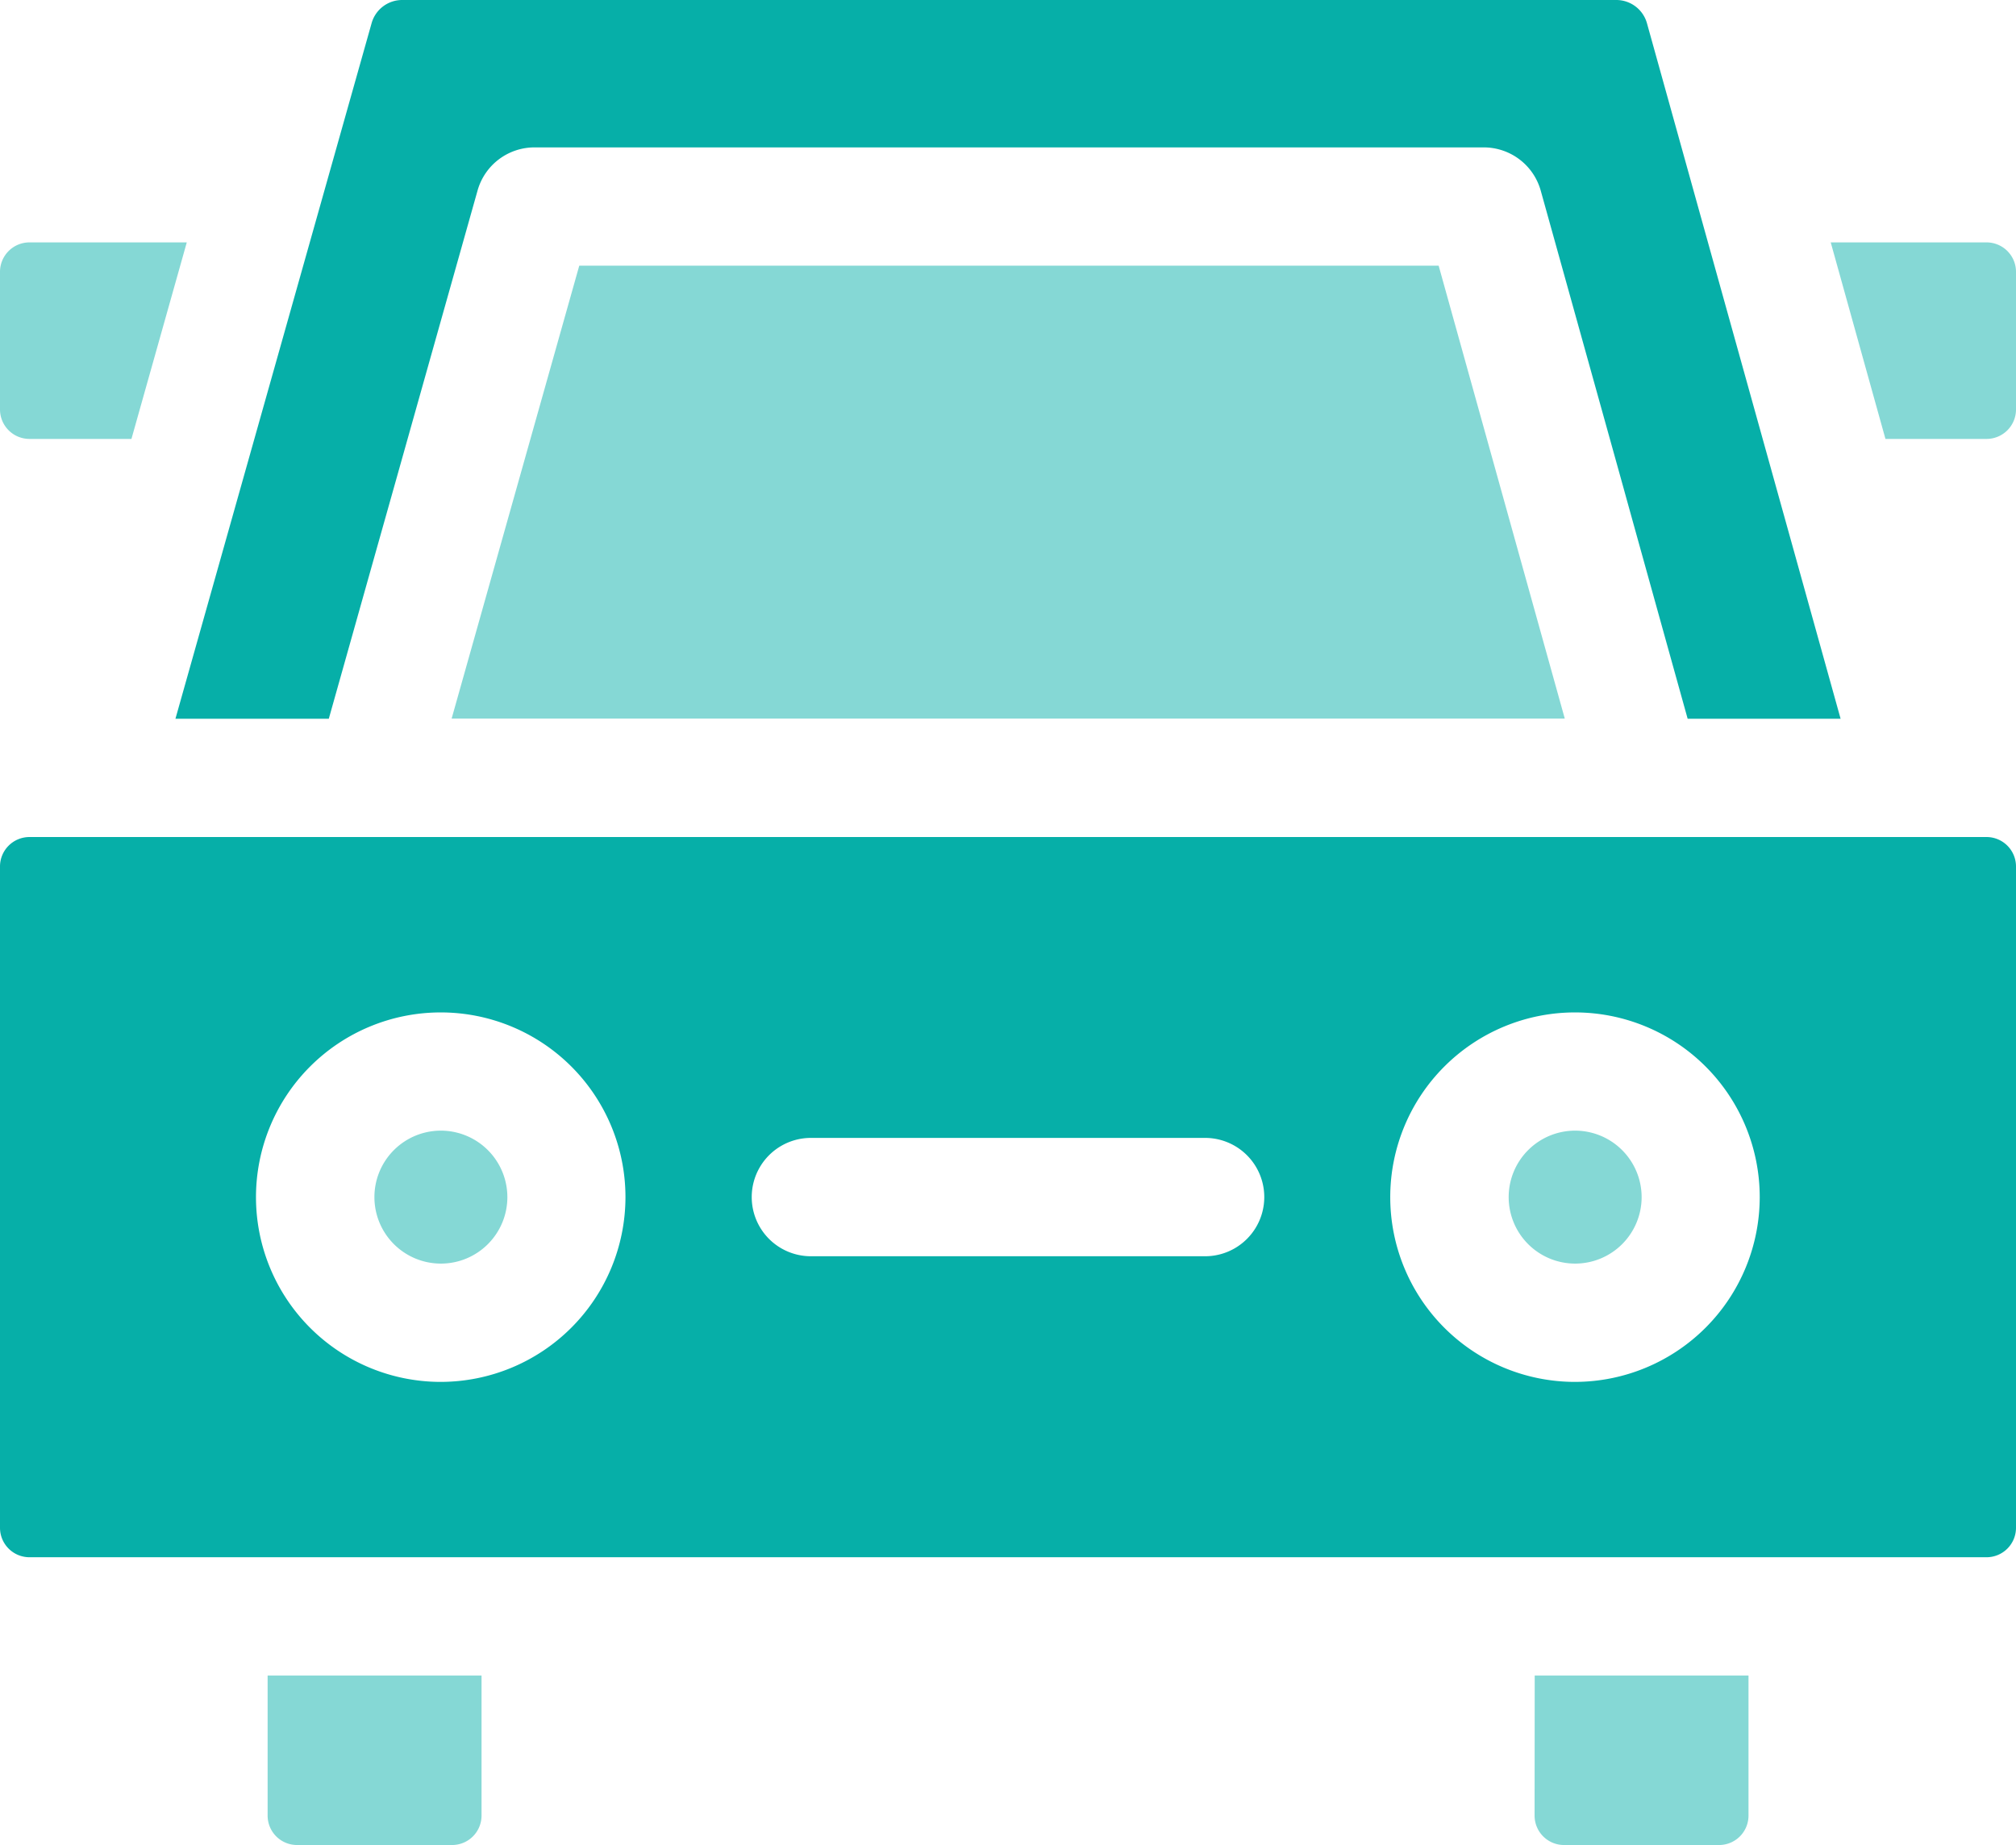
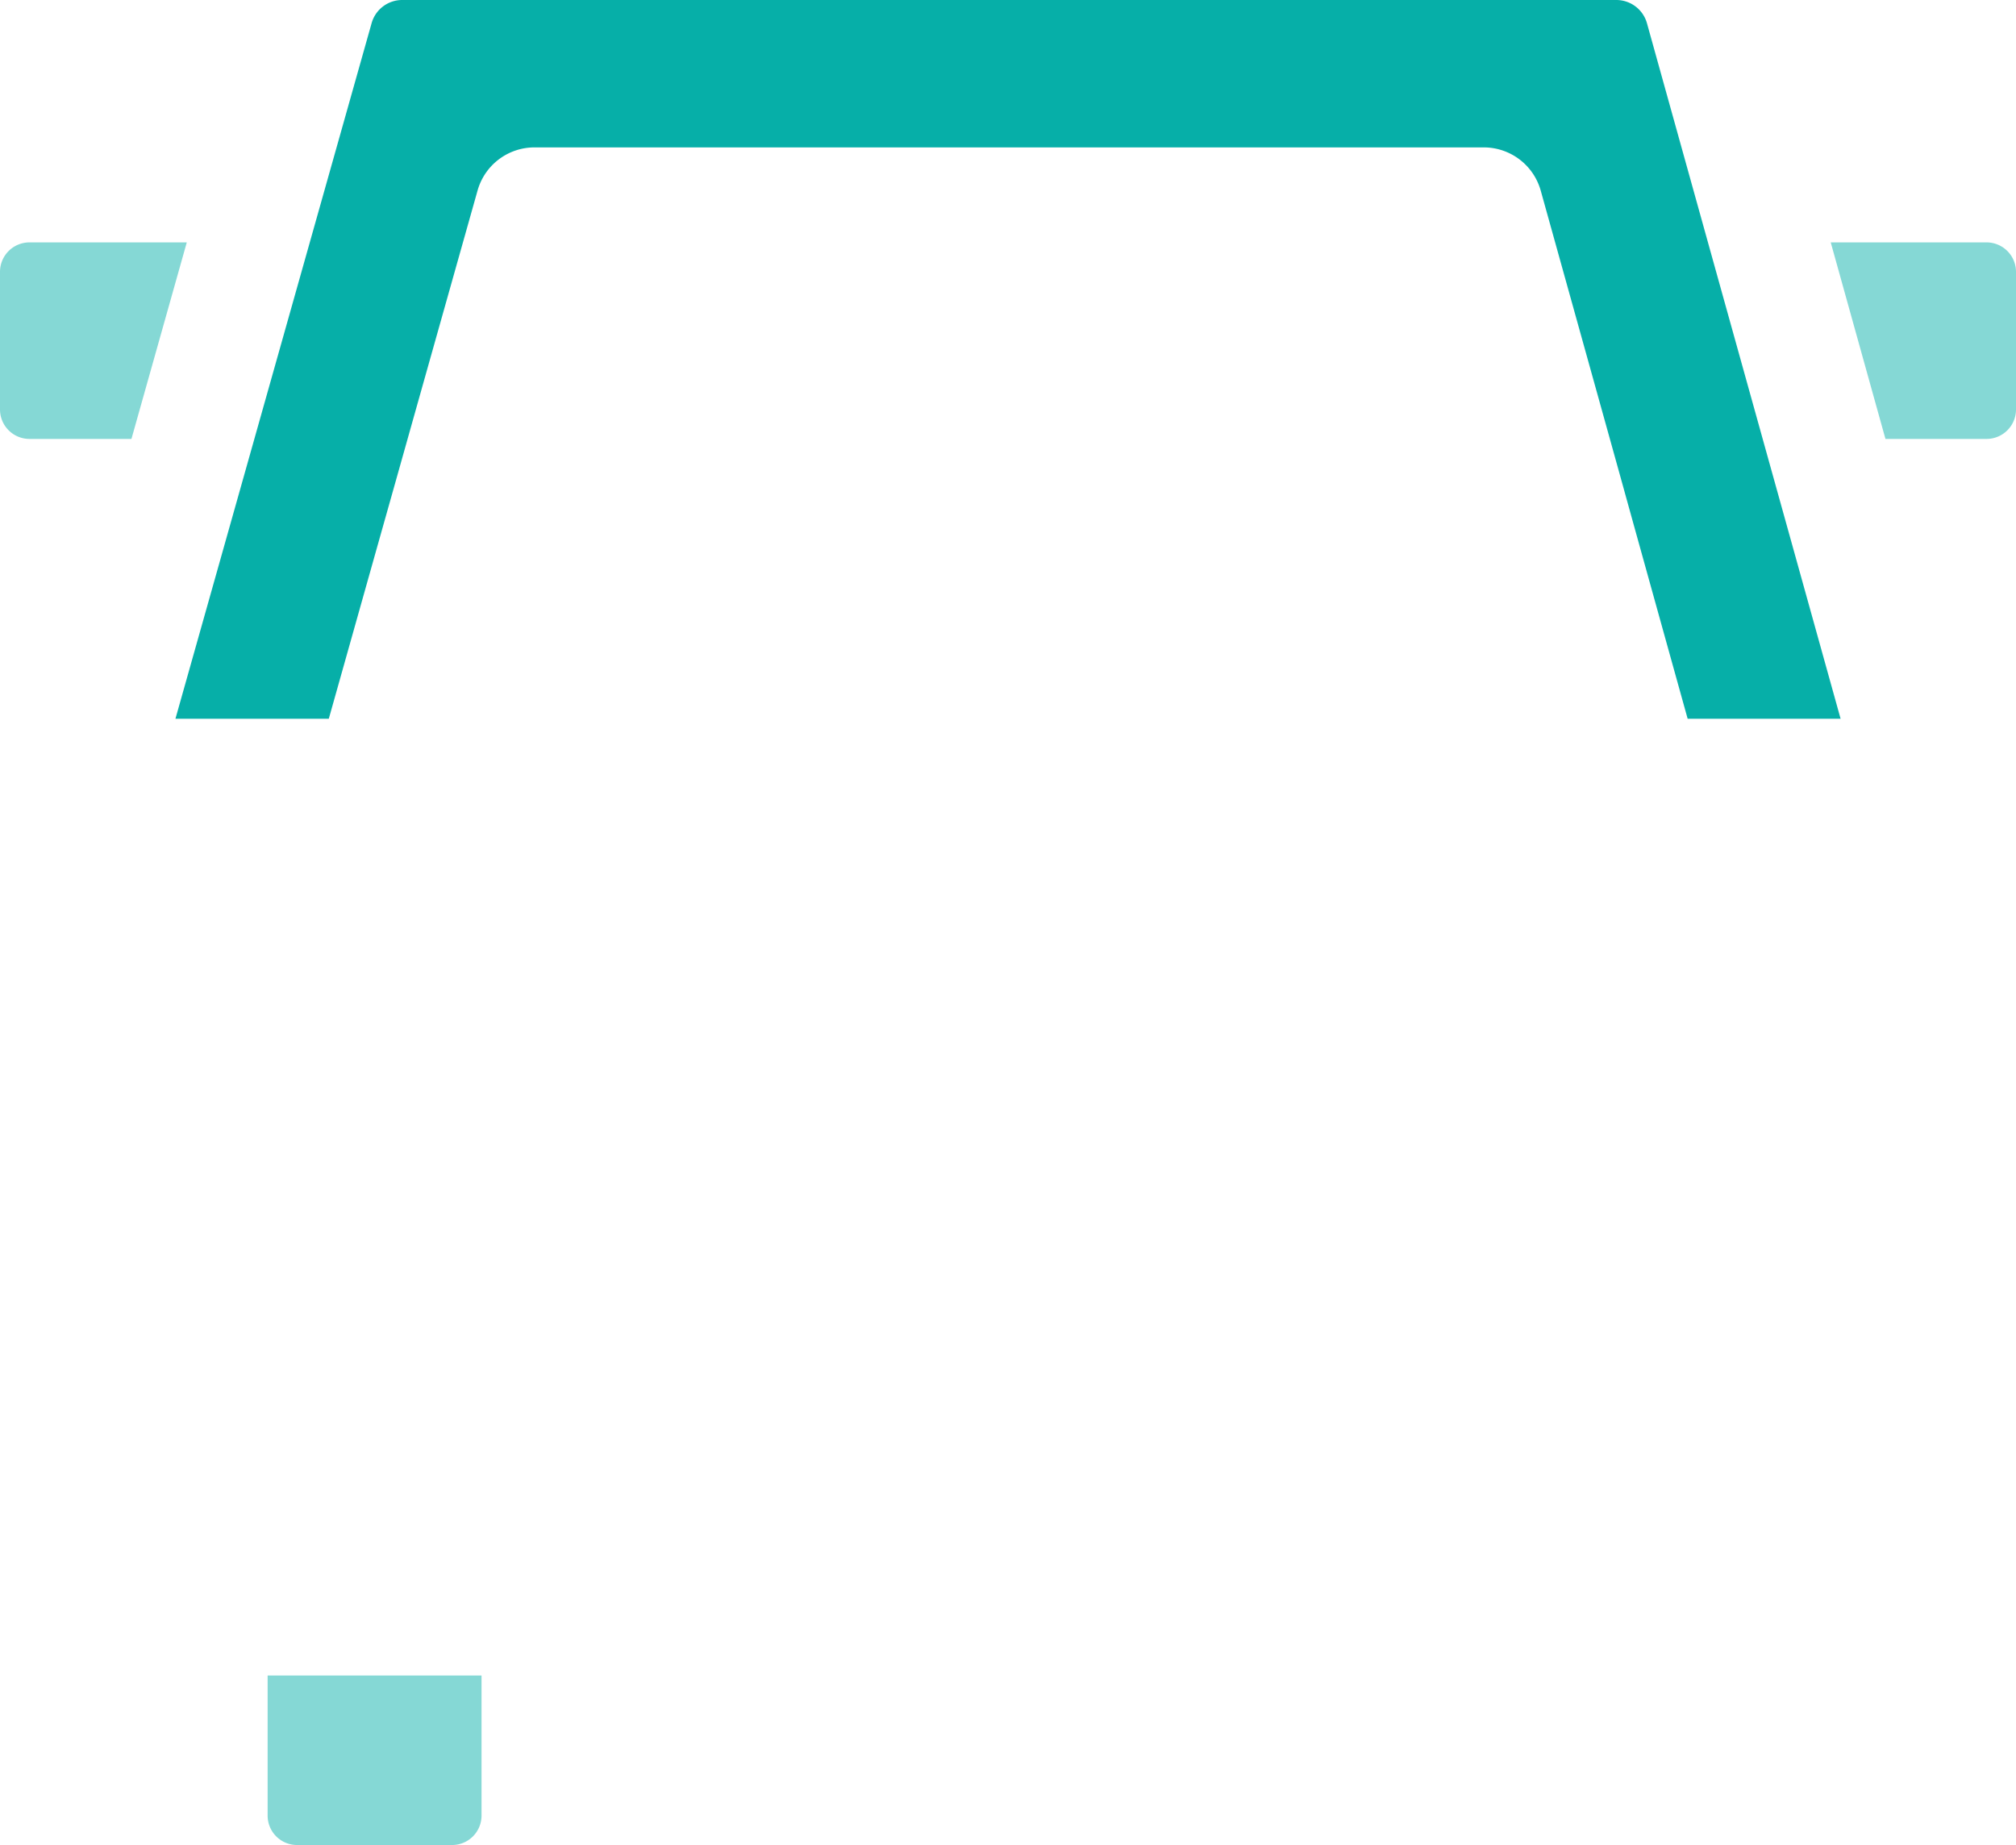
<svg xmlns="http://www.w3.org/2000/svg" width="49.402" height="45.213" viewBox="0 0 49.402 45.213">
  <g id="cars" transform="translate(0 -21.706)">
    <path id="Path_756" data-name="Path 756" d="M.721,88.087h2.5l1.356-4.816H.721A.722.722,0,0,0,0,83.993v3.372a.722.722,0,0,0,.721.722Z" transform="translate(0 -55.625)" fill="#85d8d5" />
    <path id="Path_757" data-name="Path 757" d="M468.772,83.271h-3.819l1.341,4.816h2.478a.722.722,0,0,0,.721-.722V83.993A.722.722,0,0,0,468.772,83.271Z" transform="translate(-420.091 -55.625)" fill="#85d8d5" />
    <path id="Path_758" data-name="Path 758" d="M67.962,450.675a.721.721,0,0,0,.721.721h3.8a.721.721,0,0,0,.721-.721v-3.433H67.962Z" transform="translate(-61.404 -384.477)" fill="#85d8d5" />
-     <path id="Path_759" data-name="Path 759" d="M389.742,450.675a.721.721,0,0,0,.721.721h3.8a.721.721,0,0,0,.721-.721v-3.433h-5.239Z" transform="translate(-352.137 -384.477)" fill="#85d8d5" />
-     <path id="Path_760" data-name="Path 760" d="M96.715,308.864a1.629,1.629,0,1,0,1.629,1.629,1.631,1.631,0,0,0-1.629-1.629Z" transform="translate(-85.911 -259.451)" fill="#85d8d5" />
-     <path id="Path_761" data-name="Path 761" d="M384.783,308.864a1.629,1.629,0,1,0,1.629,1.629A1.631,1.631,0,0,0,384.783,308.864Z" transform="translate(-346.184 -259.451)" fill="#85d8d5" />
-     <path id="Path_762" data-name="Path 762" d="M48.681,234.294H.721a.722.722,0,0,0-.721.721v16.206a.722.722,0,0,0,.721.722H48.681a.722.722,0,0,0,.721-.722V235.015A.722.722,0,0,0,48.681,234.294ZM10.8,247.646a4.527,4.527,0,1,1,4.527-4.528,4.532,4.532,0,0,1-4.527,4.528Zm18.728-3.079H19.871a1.449,1.449,0,0,1,0-2.9h9.66a1.449,1.449,0,0,1,0,2.9Zm9.067,3.079a4.527,4.527,0,1,1,4.527-4.528A4.532,4.532,0,0,1,38.6,247.646Z" transform="translate(0 -192.076)" fill="#06afa8" />
    <path id="Path_763" data-name="Path 763" d="M48.358,39.32l1.186-4.213h0c.8-2.835.278-.99,2.46-8.733a1.449,1.449,0,0,1,1.4-1.056H76.657a1.45,1.45,0,0,1,1.4,1.061c3.636,13.056.6,2.156,3.6,12.941h3.748c-1.849-6.644-2.622-9.414-4.746-17.047a.78.78,0,0,0-.748-.567H50.154a.778.778,0,0,0-.746.565L44.6,39.32Z" transform="translate(-40.301)" fill="#06afa8" />
-     <path id="Path_764" data-name="Path 764" d="M117.827,89.178l-3.128,11.1h27.278l-3.091-11.1Z" transform="translate(-103.632 -60.962)" fill="#85d8d5" />
  </g>
</svg>